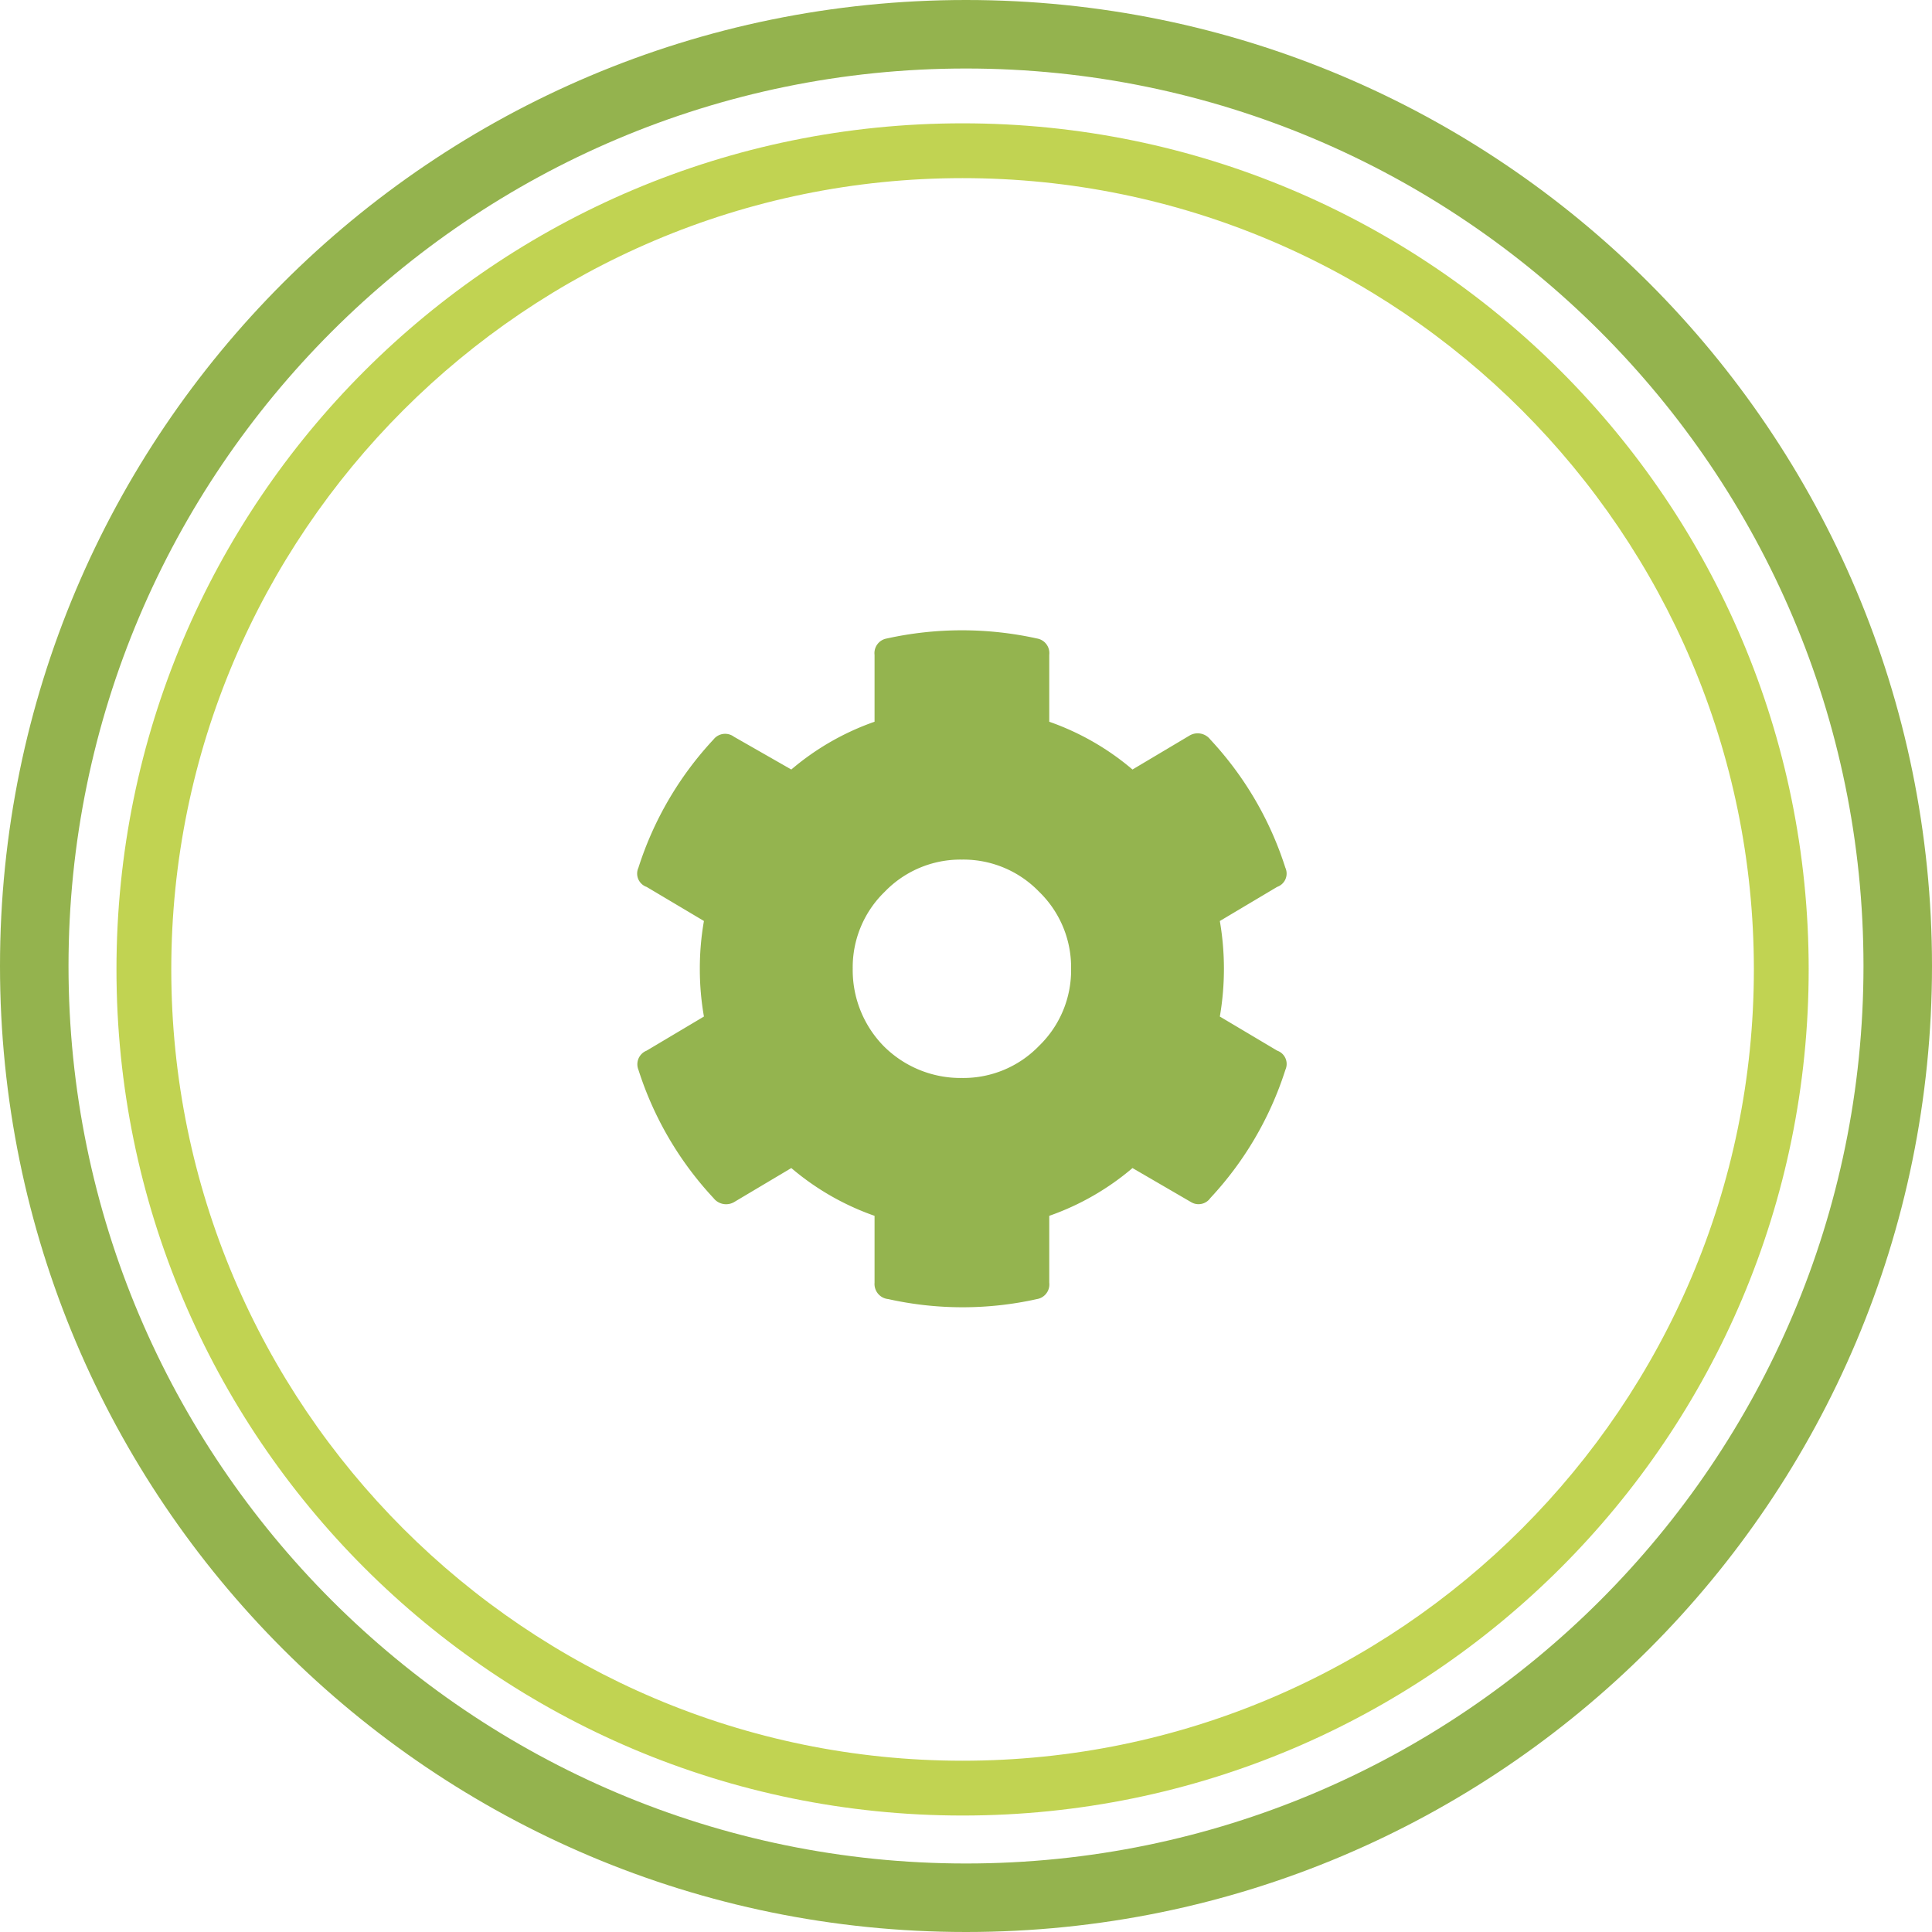
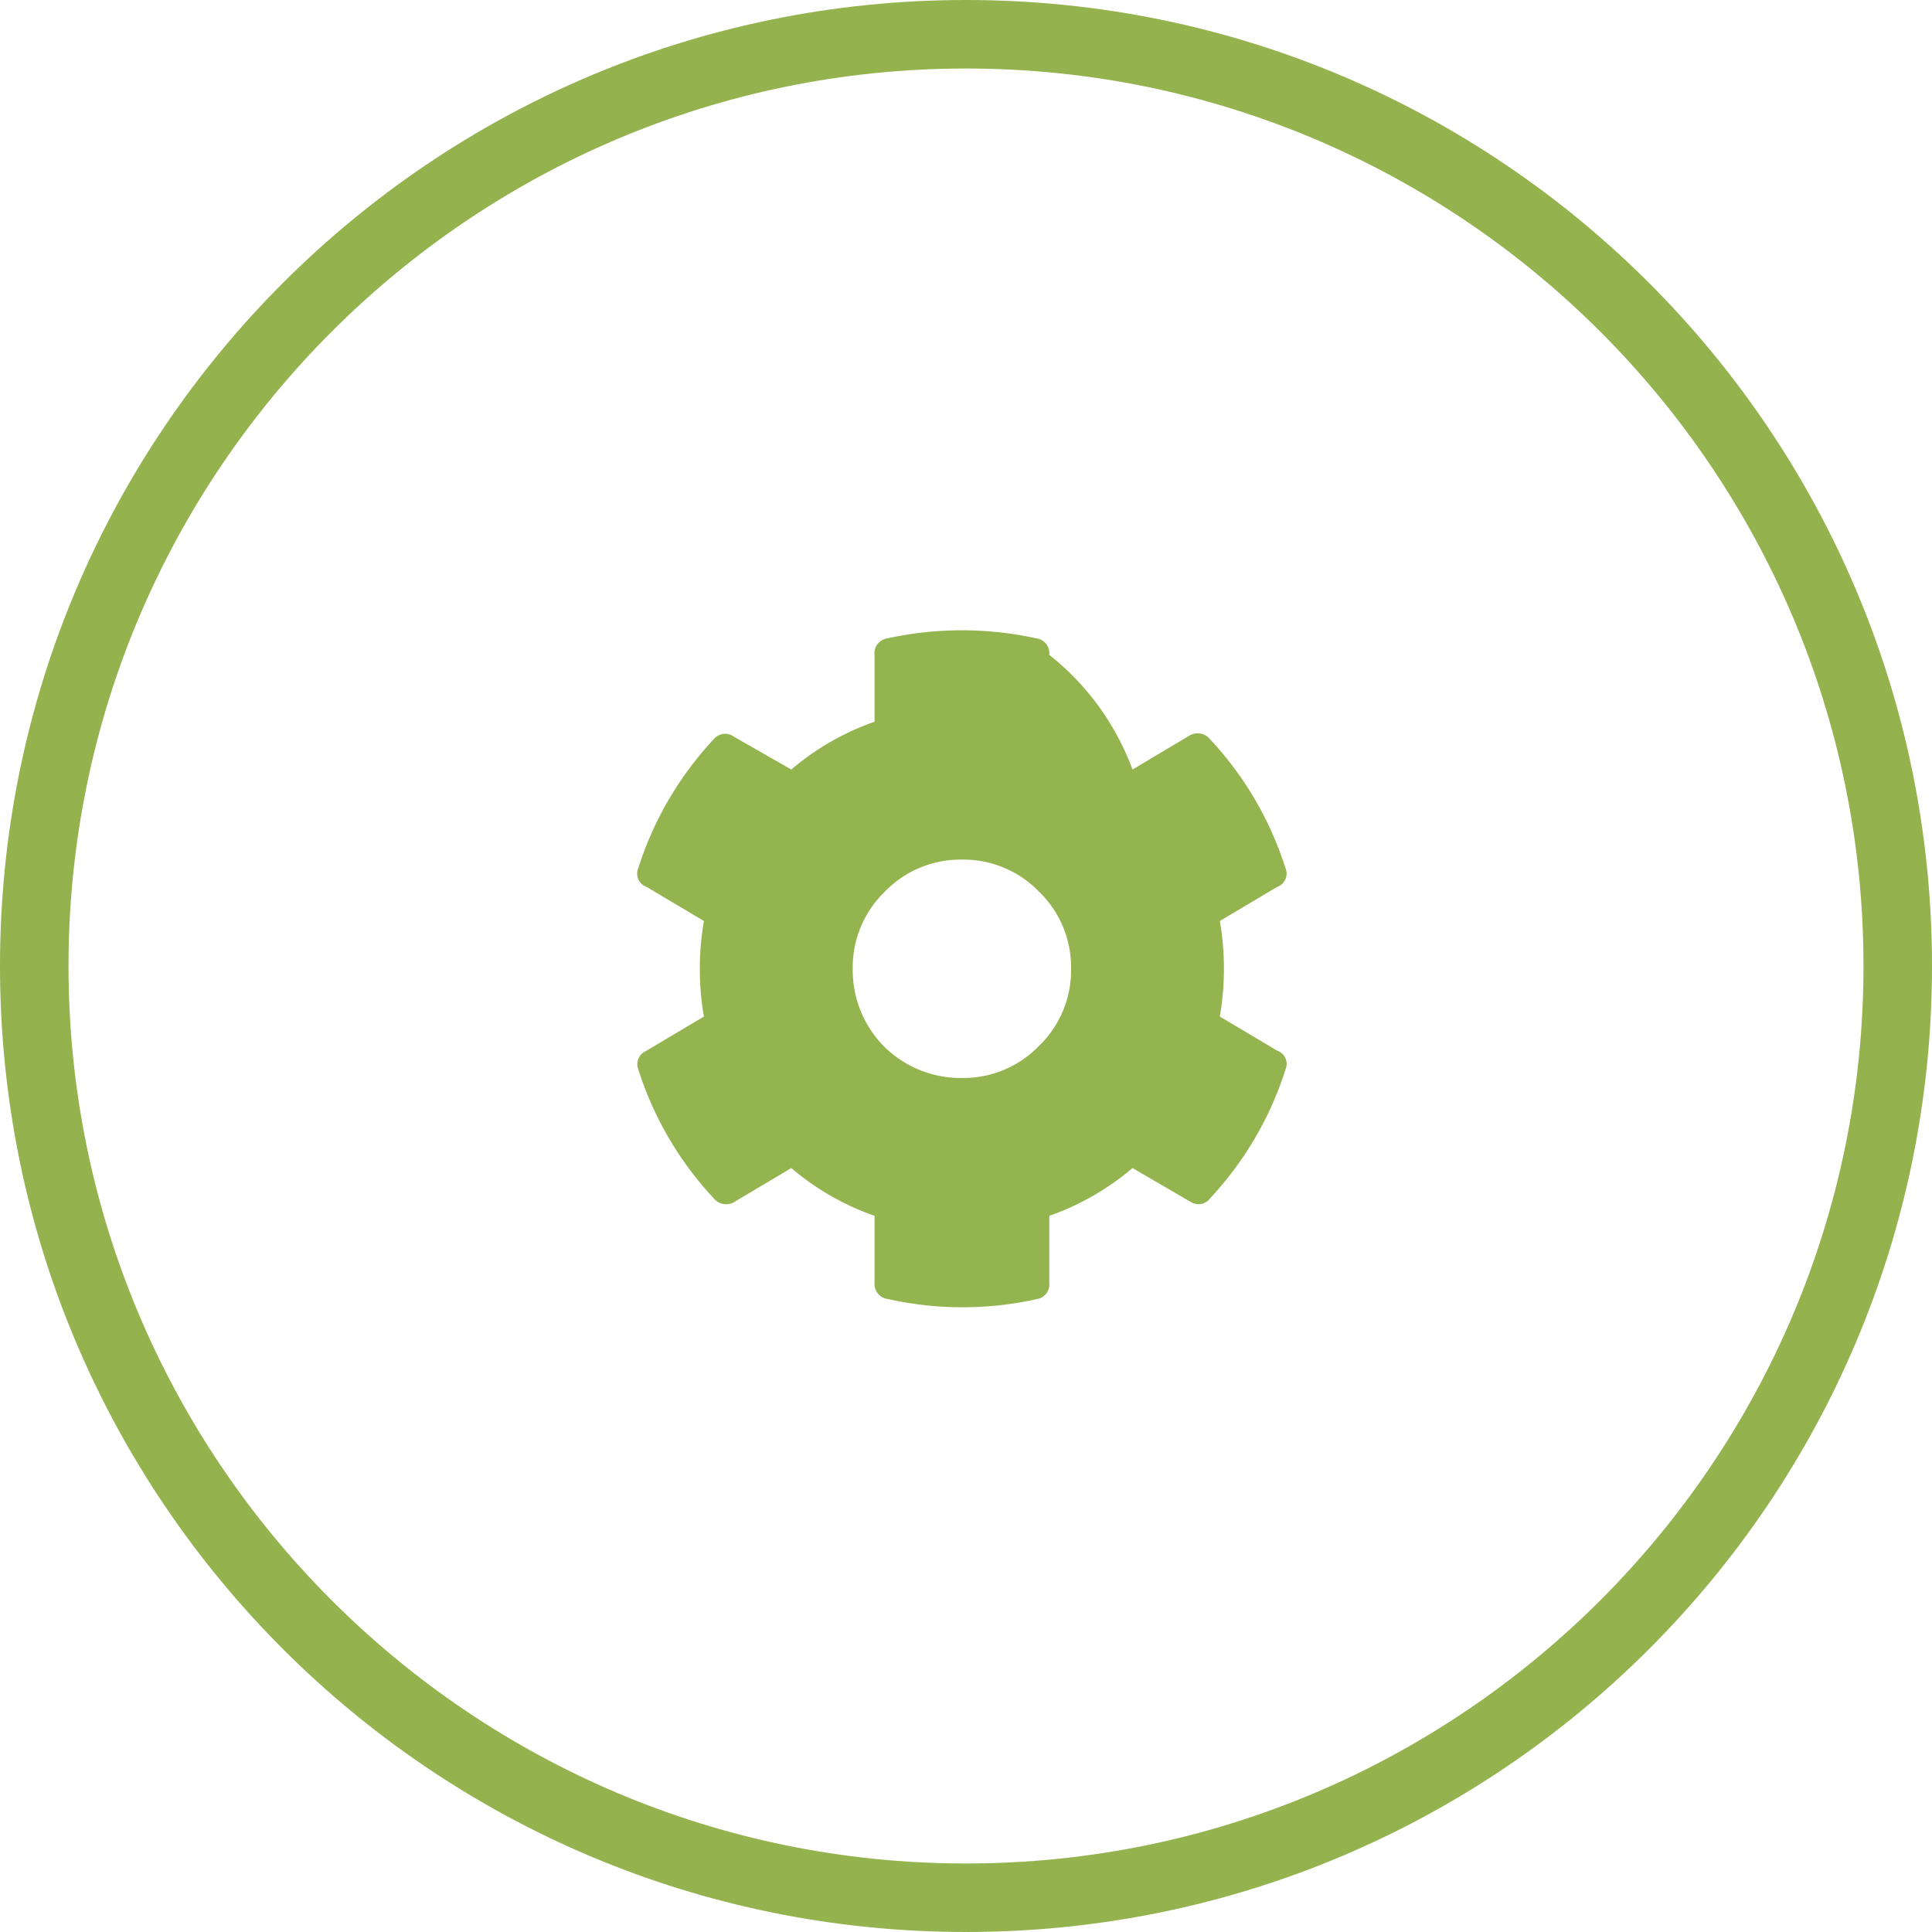
<svg xmlns="http://www.w3.org/2000/svg" width="282" height="282" viewBox="0 0 282 282">
  <g id="indoor-item-03" transform="translate(1191 -4635)" opacity="0.8">
    <g id="Trazado_145" data-name="Trazado 145" transform="translate(-1174 4653)" fill="none">
      <path d="M123.5,0A123.5,123.5,0,1,1,0,123.5,123.5,123.5,0,0,1,123.5,0Z" stroke="none" />
-       <path d="M 123.5 8 C 59.813 8 8 59.813 8 123.5 C 8 187.187 59.813 239 123.5 239 C 187.187 239 239 187.187 239 123.5 C 239 59.813 187.187 8 123.5 8 M 123.5 0 C 191.707 0 247 55.293 247 123.5 C 247 191.707 191.707 247 123.5 247 C 55.293 247 0 191.707 0 123.5 C 0 55.293 55.293 0 123.5 0 Z" stroke="none" fill="#b1c827" />
    </g>
    <g id="Trazado_146" data-name="Trazado 146" transform="translate(-1191 4635)" fill="none">
      <path d="M141,0A141,141,0,1,1,0,141,141,141,0,0,1,141,0Z" stroke="none" />
      <path d="M 141 10 C 68.766 10 10 68.766 10 141 C 10 213.234 68.766 272 141 272 C 213.234 272 272 213.234 272 141 C 272 68.766 213.234 10 141 10 M 141 0 C 218.872 0 282 63.128 282 141 C 282 218.872 218.872 282 141 282 C 63.128 282 0 218.872 0 141 C 0 63.128 63.128 0 141 0 Z" stroke="none" fill="#79a022" />
    </g>
-     <path id="indoor-item-03-2" data-name="indoor-item-03" d="M97.02-26.3a2.058,2.058,0,0,1,1.214,1.13,2.058,2.058,0,0,1-.014,1.659A49.452,49.452,0,0,1,87.258-4.781a2.105,2.105,0,0,1-2.789.6L75.9-9.164A38.149,38.149,0,0,1,63.75-2.191V7.57a2.165,2.165,0,0,1-1.793,2.391,49.907,49.907,0,0,1-21.715,0A2.217,2.217,0,0,1,38.25,7.57V-2.191A38.149,38.149,0,0,1,26.1-9.164l-8.37,4.98a2.331,2.331,0,0,1-2.988-.6A49.452,49.452,0,0,1,3.785-23.508,2.146,2.146,0,0,1,3.8-25.152,2.146,2.146,0,0,1,4.98-26.3l8.367-4.98a40.053,40.053,0,0,1-.6-6.973,40.053,40.053,0,0,1,.6-6.973L4.98-50.2a2.058,2.058,0,0,1-1.214-1.13,2.058,2.058,0,0,1,.014-1.659,49.452,49.452,0,0,1,10.962-18.73,2.159,2.159,0,0,1,2.988-.4l8.37,4.783a38.149,38.149,0,0,1,12.15-6.973V-84.07a2.165,2.165,0,0,1,1.793-2.391,50.817,50.817,0,0,1,21.914,0A2.165,2.165,0,0,1,63.75-84.07v9.762A38.149,38.149,0,0,1,75.9-67.336l8.367-4.98a2.331,2.331,0,0,1,2.988.6,49.452,49.452,0,0,1,10.96,18.724,2.058,2.058,0,0,1,.014,1.659,2.058,2.058,0,0,1-1.214,1.13l-8.367,4.98a40.973,40.973,0,0,1,0,13.945Zm-57.375-.6A15.853,15.853,0,0,0,51-22.312a15.347,15.347,0,0,0,11.256-4.682A15.347,15.347,0,0,0,66.938-38.25a15.347,15.347,0,0,0-4.682-11.256A15.347,15.347,0,0,0,51-54.187,15.347,15.347,0,0,0,39.744-49.5,15.347,15.347,0,0,0,35.063-38.25,15.853,15.853,0,0,0,39.645-26.9Z" transform="translate(-1101.598 4814.656)" fill="#79a123" />
+     <path id="indoor-item-03-2" data-name="indoor-item-03" d="M97.02-26.3a2.058,2.058,0,0,1,1.214,1.13,2.058,2.058,0,0,1-.014,1.659A49.452,49.452,0,0,1,87.258-4.781a2.105,2.105,0,0,1-2.789.6L75.9-9.164A38.149,38.149,0,0,1,63.75-2.191V7.57a2.165,2.165,0,0,1-1.793,2.391,49.907,49.907,0,0,1-21.715,0A2.217,2.217,0,0,1,38.25,7.57V-2.191A38.149,38.149,0,0,1,26.1-9.164l-8.37,4.98a2.331,2.331,0,0,1-2.988-.6A49.452,49.452,0,0,1,3.785-23.508,2.146,2.146,0,0,1,3.8-25.152,2.146,2.146,0,0,1,4.98-26.3l8.367-4.98a40.053,40.053,0,0,1-.6-6.973,40.053,40.053,0,0,1,.6-6.973L4.98-50.2a2.058,2.058,0,0,1-1.214-1.13,2.058,2.058,0,0,1,.014-1.659,49.452,49.452,0,0,1,10.962-18.73,2.159,2.159,0,0,1,2.988-.4l8.37,4.783a38.149,38.149,0,0,1,12.15-6.973V-84.07a2.165,2.165,0,0,1,1.793-2.391,50.817,50.817,0,0,1,21.914,0A2.165,2.165,0,0,1,63.75-84.07A38.149,38.149,0,0,1,75.9-67.336l8.367-4.98a2.331,2.331,0,0,1,2.988.6,49.452,49.452,0,0,1,10.96,18.724,2.058,2.058,0,0,1,.014,1.659,2.058,2.058,0,0,1-1.214,1.13l-8.367,4.98a40.973,40.973,0,0,1,0,13.945Zm-57.375-.6A15.853,15.853,0,0,0,51-22.312a15.347,15.347,0,0,0,11.256-4.682A15.347,15.347,0,0,0,66.938-38.25a15.347,15.347,0,0,0-4.682-11.256A15.347,15.347,0,0,0,51-54.187,15.347,15.347,0,0,0,39.744-49.5,15.347,15.347,0,0,0,35.063-38.25,15.853,15.853,0,0,0,39.645-26.9Z" transform="translate(-1101.598 4814.656)" fill="#79a123" />
  </g>
</svg>